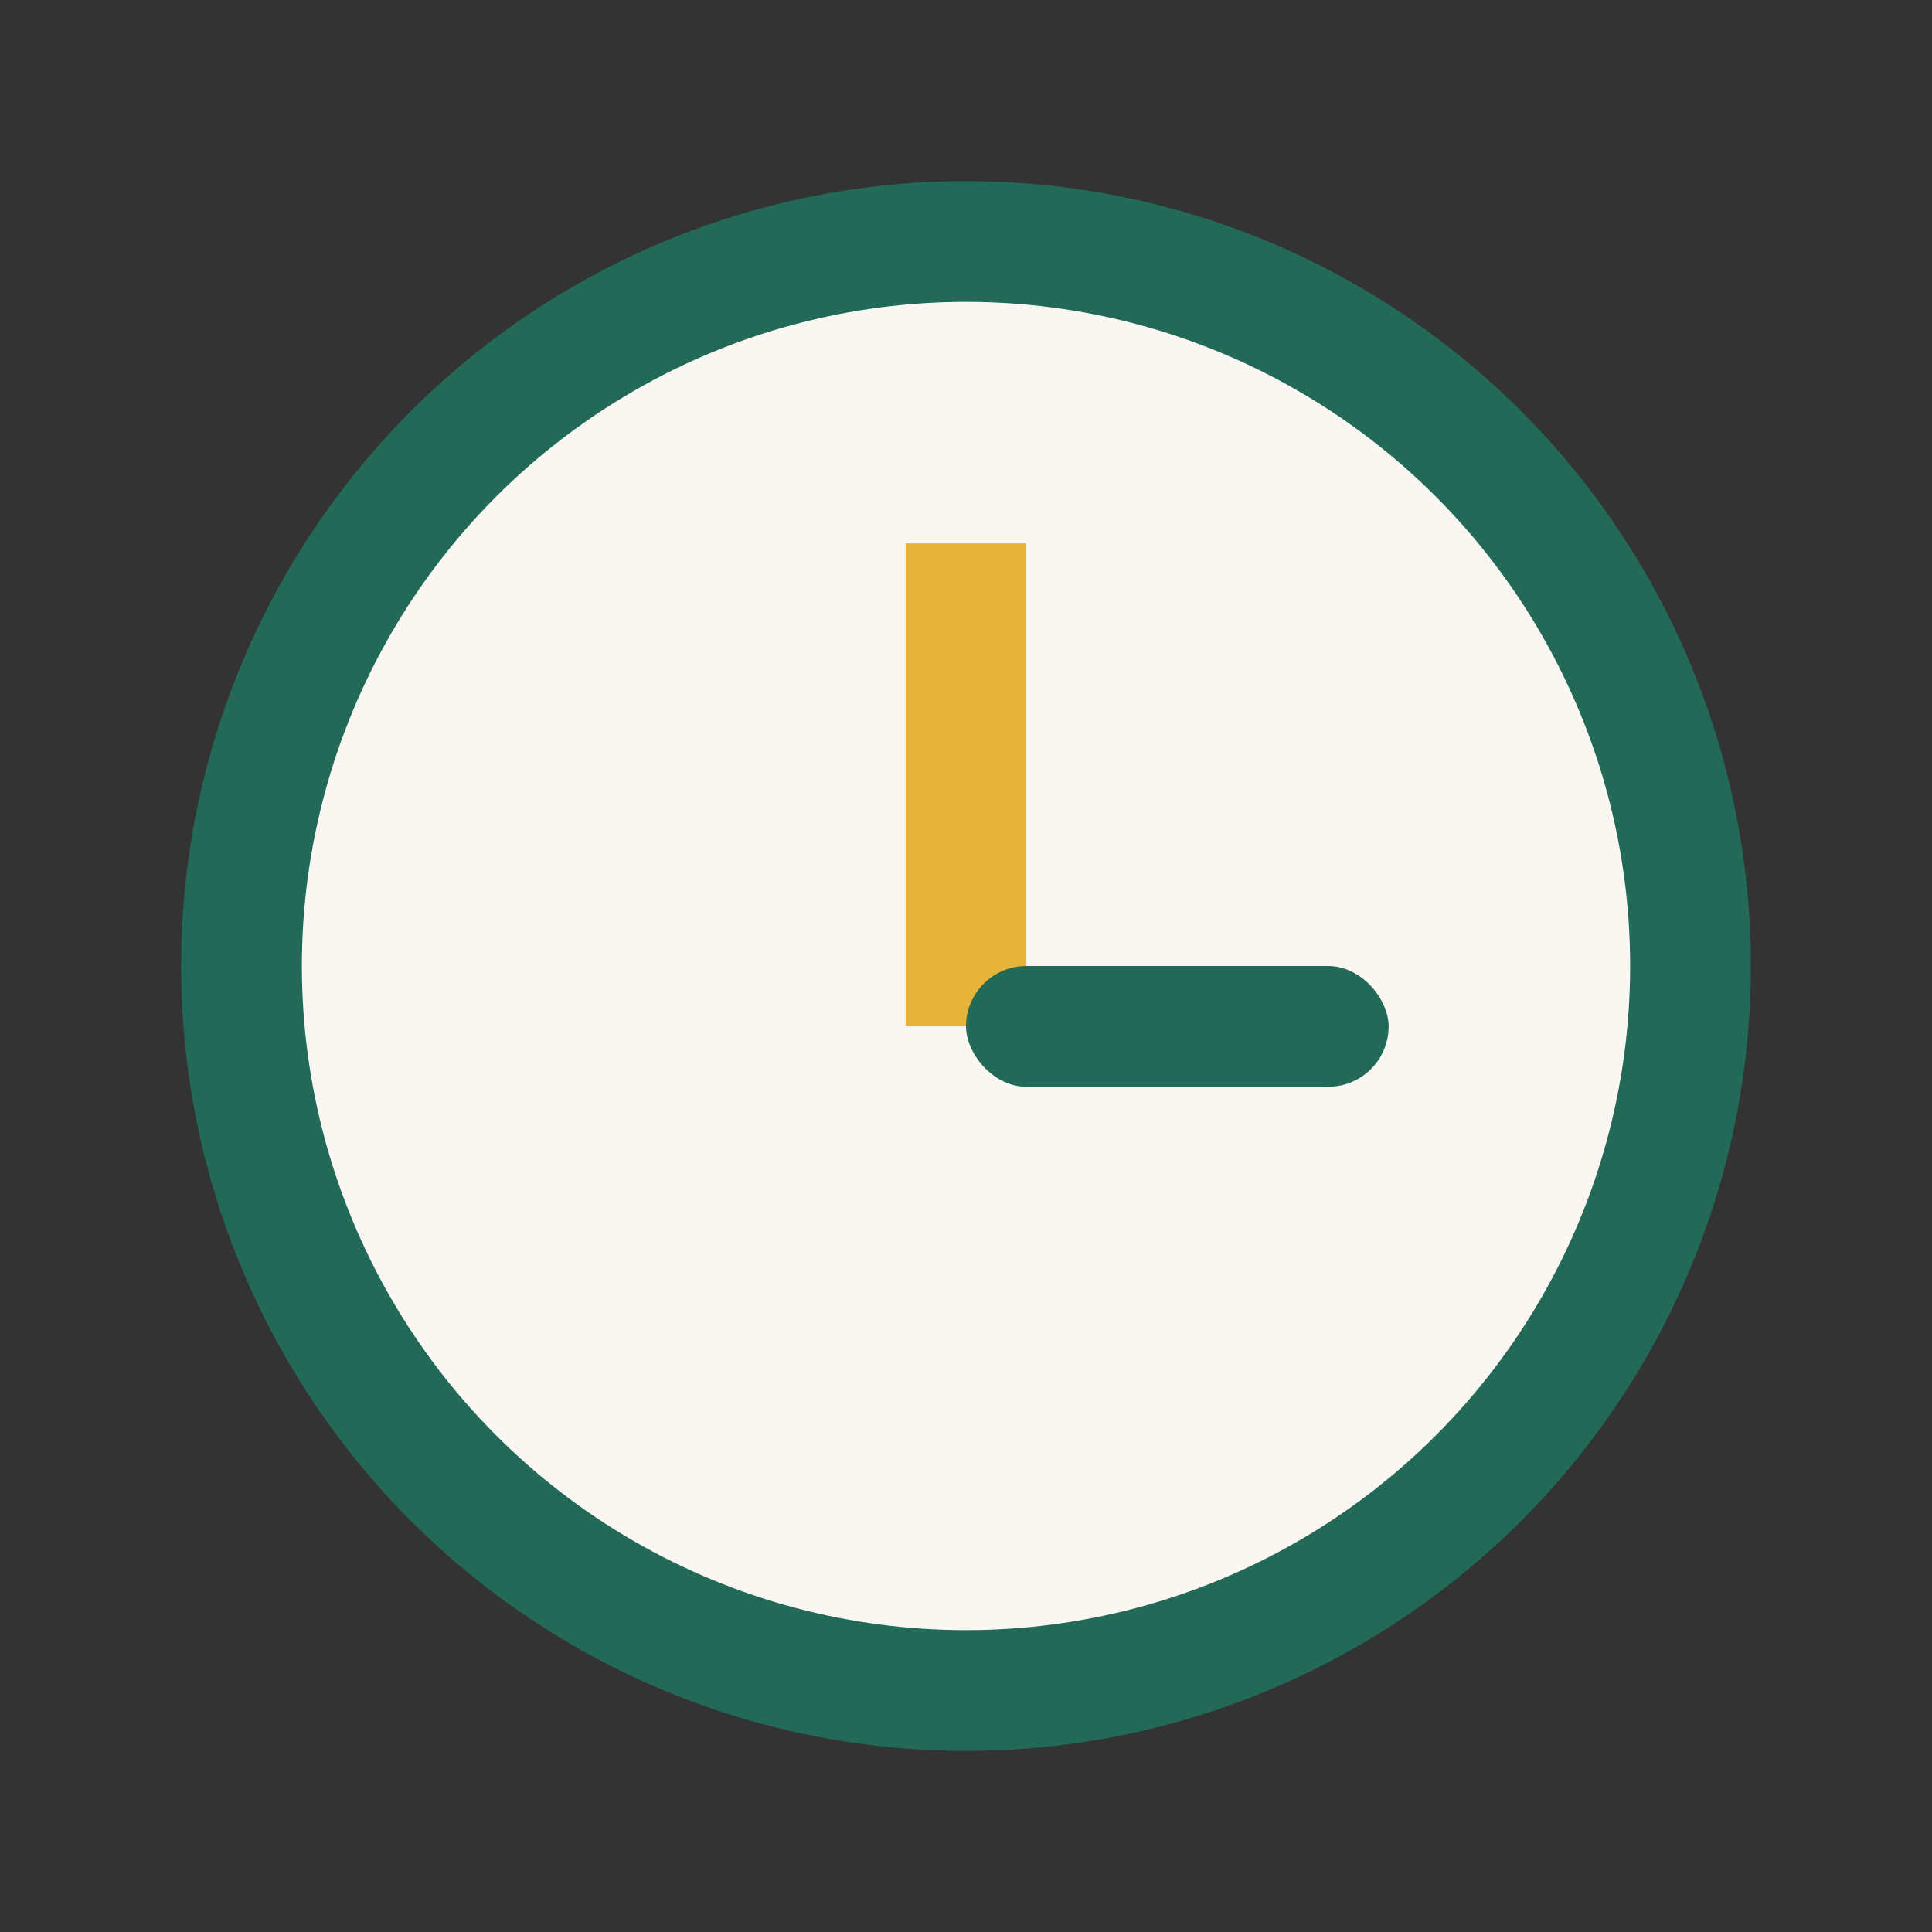
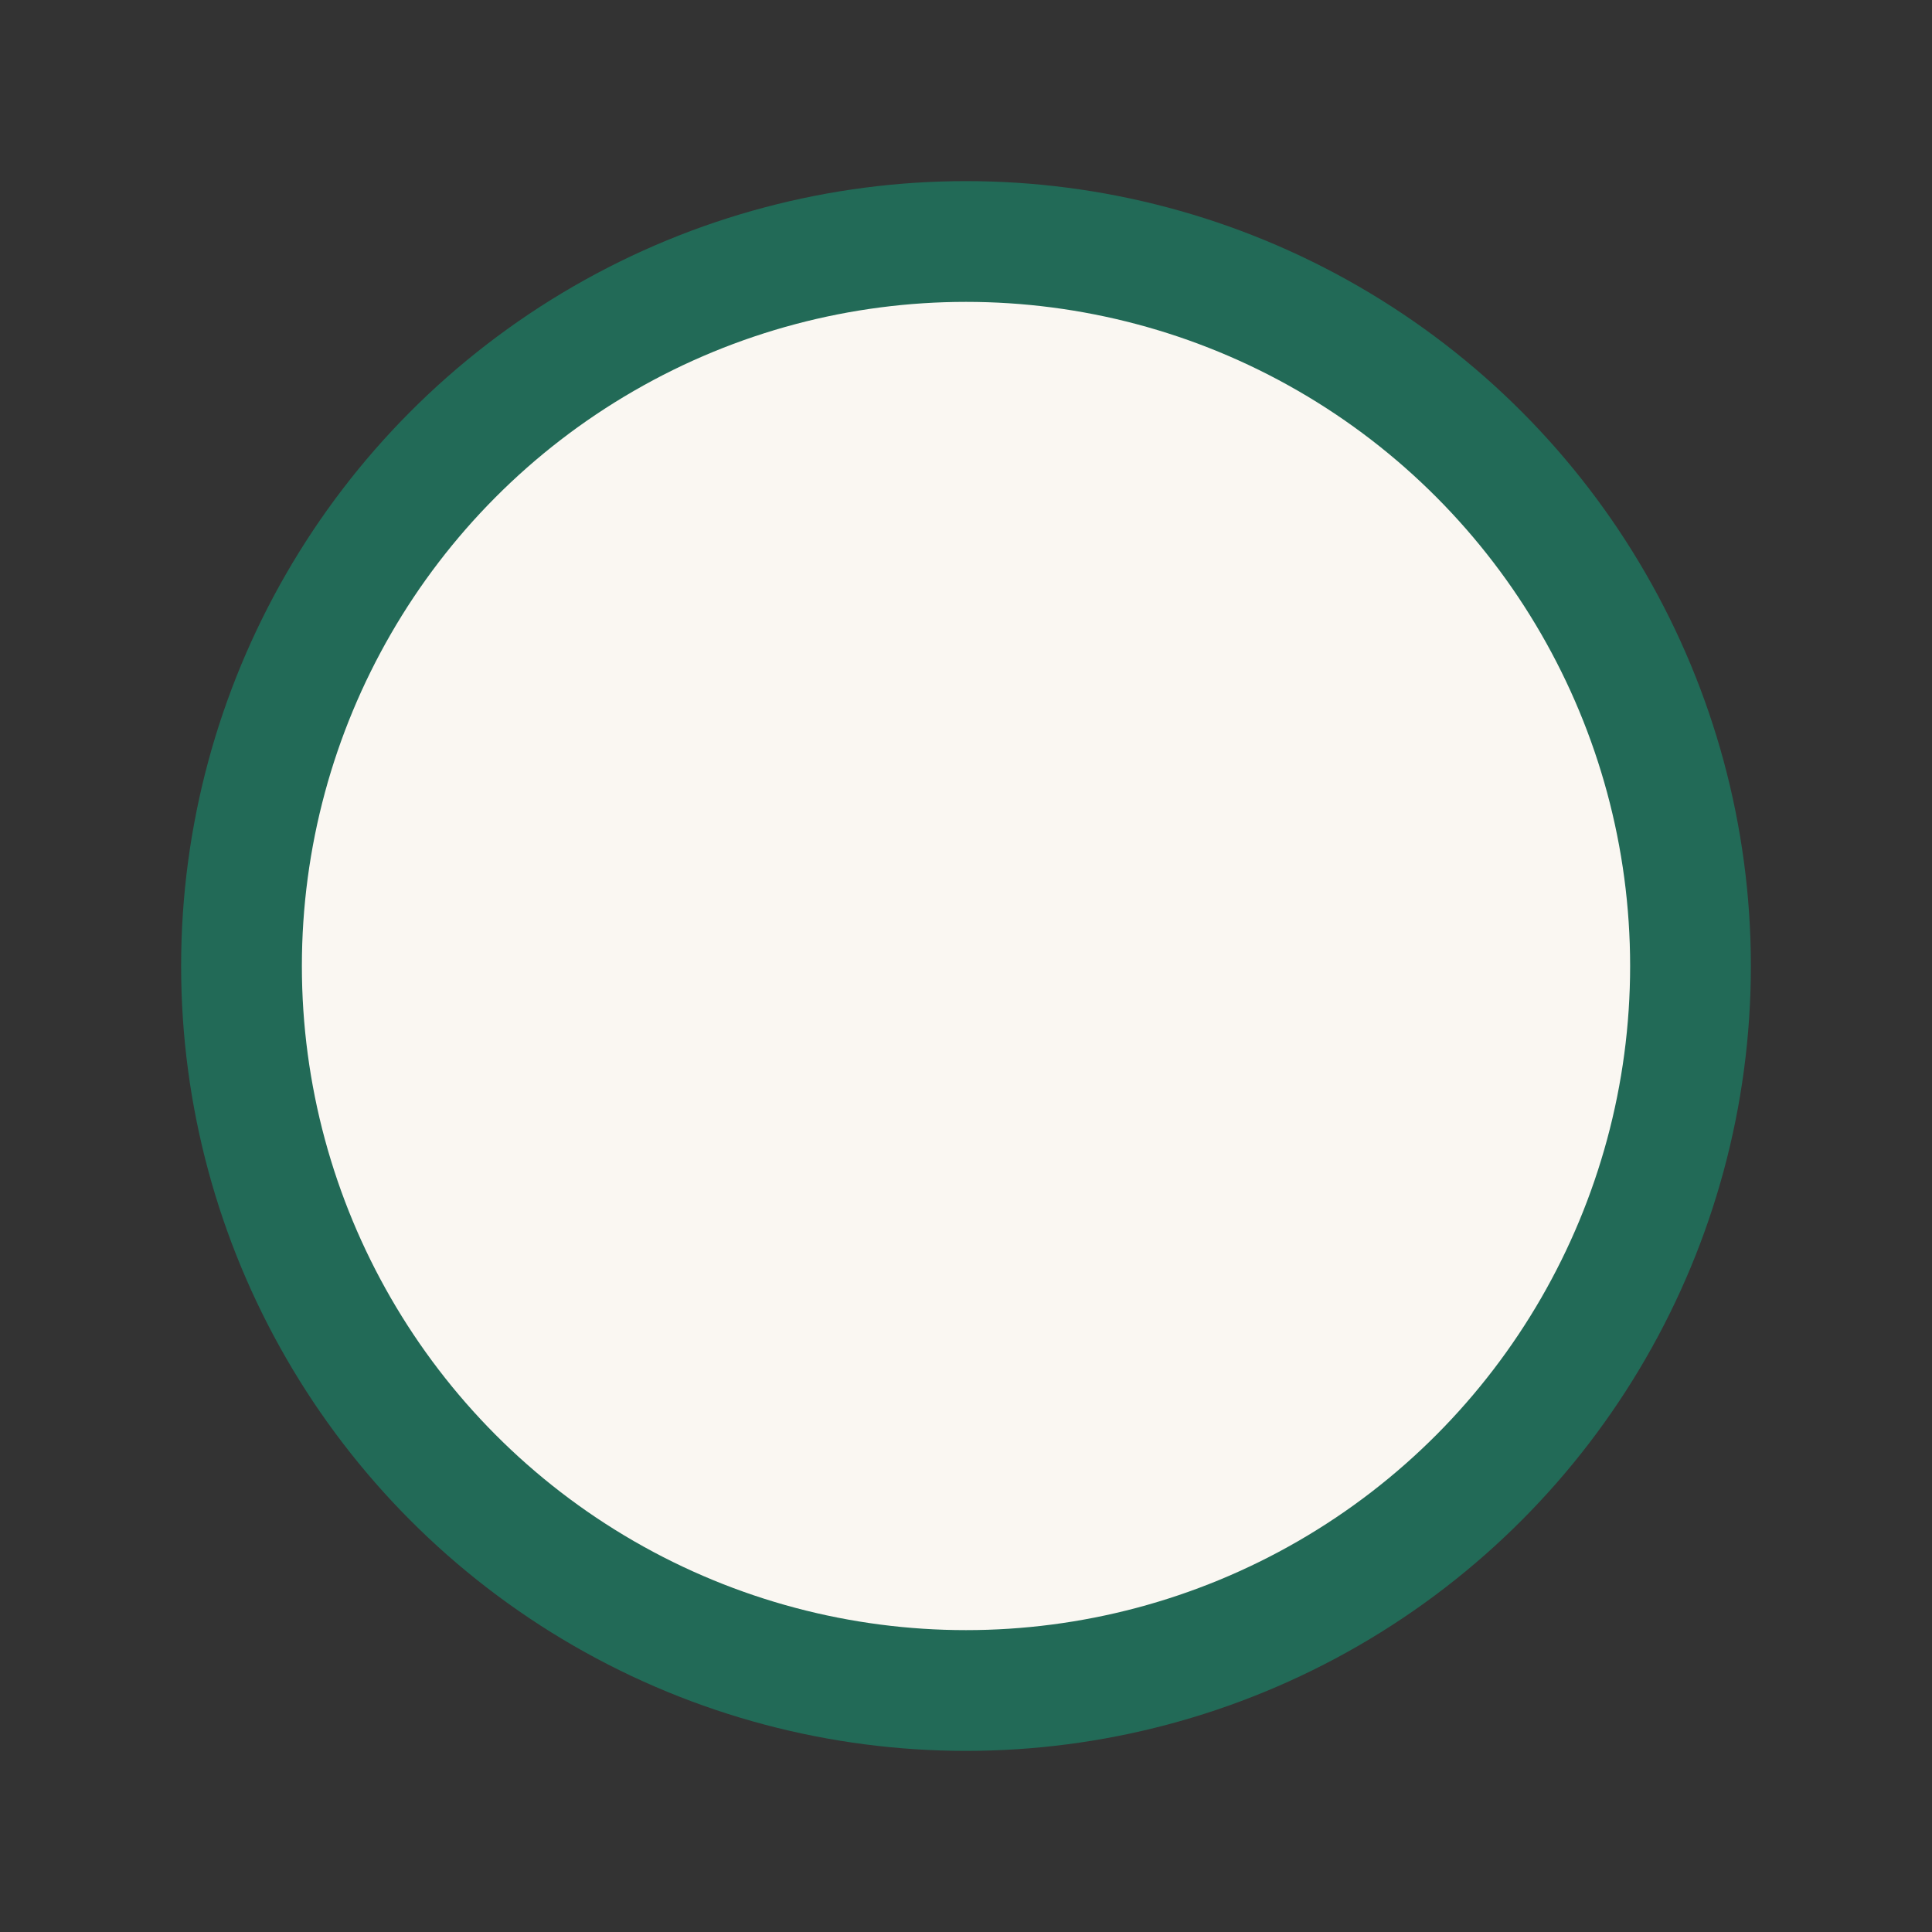
<svg xmlns="http://www.w3.org/2000/svg" width="32" height="32" viewBox="0 0 32 32">
  <rect x="0" y="0" width="32" height="32" fill="#333333" stroke="none" />
  <circle cx="16" cy="16" r="12" fill="#FAF7F2" stroke="#226A57" stroke-width="2" />
-   <rect x="15" y="9" width="2" height="8" fill="#E6B43B" />
-   <rect x="16" y="16" width="7" height="2" rx="1" fill="#226A57" />
</svg>